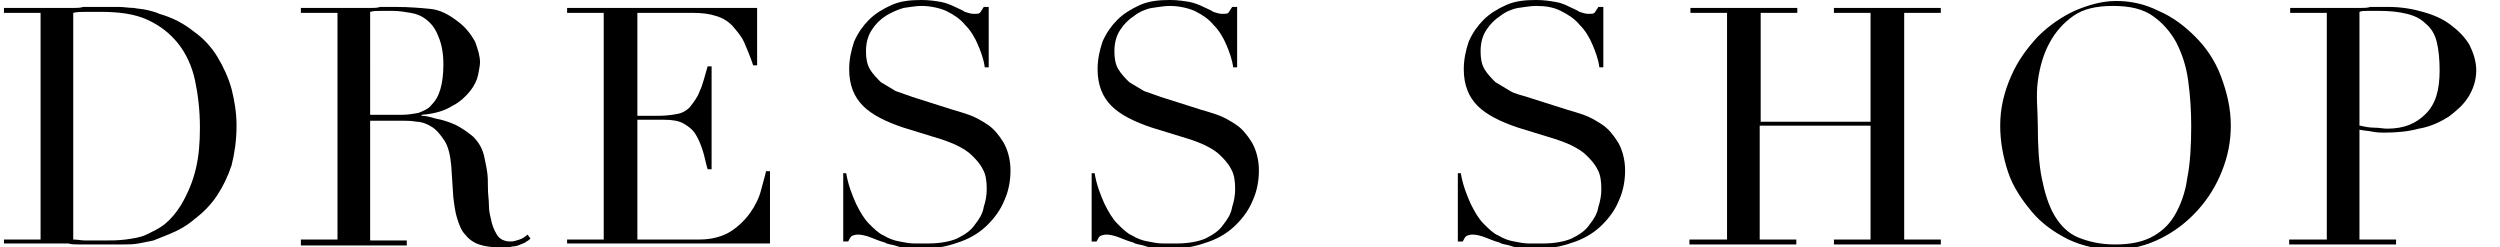
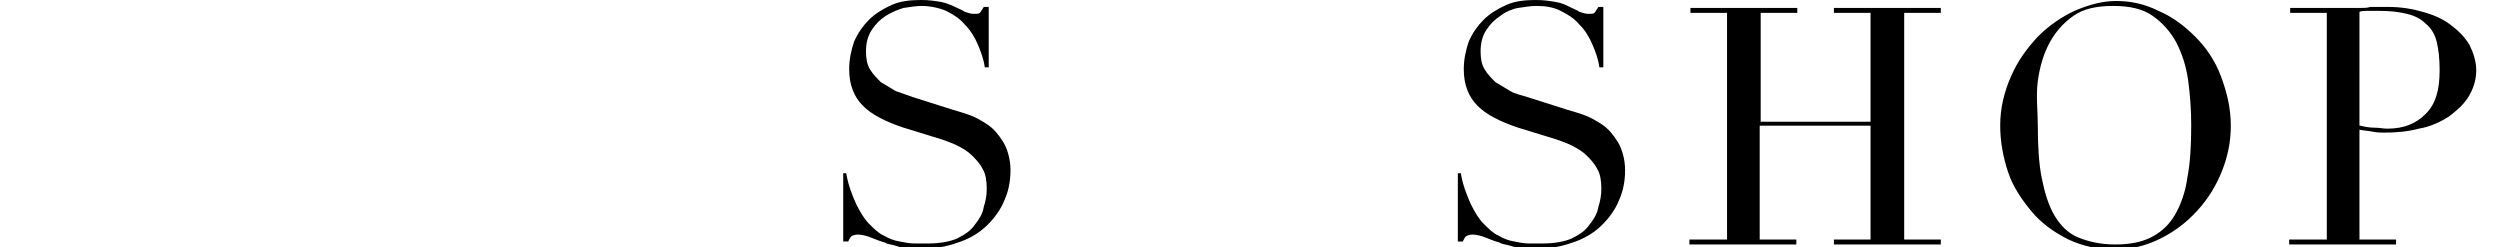
<svg xmlns="http://www.w3.org/2000/svg" version="1.1" id="レイヤー_1" x="0px" y="0px" viewBox="0 0 252.6 25" style="enable-background:new 0 0 252.6 25;" xml:space="preserve">
  <g>
    <g>
-       <path d="M0.4,24.2h3.7V1.3H0.4V0.8h6.2c0.3,0,0.6,0,0.9,0c0.3,0,0.6,0,0.9-0.1c0.3,0,0.6,0,0.9,0c0.3,0,0.6,0,0.9,0    c0.7,0,1.3,0,1.8,0c0.5,0,1,0.1,1.5,0.1c0.5,0.1,0.9,0.1,1.3,0.2c0.4,0.1,0.9,0.2,1.3,0.4c1.4,0.4,2.5,1,3.5,1.8    c1,0.7,1.8,1.6,2.4,2.6c0.6,1,1.1,2.1,1.4,3.2c0.3,1.2,0.5,2.4,0.5,3.7c0,1.5-0.2,2.8-0.5,4c-0.4,1.2-0.9,2.2-1.5,3.1    c-0.6,0.9-1.4,1.7-2.2,2.3c-0.8,0.7-1.7,1.2-2.7,1.6c-0.5,0.2-1,0.4-1.5,0.6c-0.5,0.1-1,0.2-1.5,0.3c-0.5,0.1-1.1,0.1-1.7,0.1    c-0.6,0-1.3,0-2.1,0c-0.3,0-0.7,0-1.1,0c-0.4,0-0.8,0-1.1,0c-0.4,0-0.8,0-1.1-0.1c-0.4,0-0.7,0-1.1,0H0.4V24.2z M7.4,24.2    c0.4,0,0.8,0.1,1.3,0.1c0.5,0,1.1,0,1.7,0c0.8,0,1.5,0,2.3-0.1c0.7-0.1,1.5-0.2,2.1-0.5s1.3-0.6,1.9-1.1c0.6-0.5,1.1-1.1,1.6-1.9    c0.7-1.2,1.2-2.4,1.5-3.7s0.4-2.6,0.4-4.1c0-1.8-0.2-3.4-0.5-4.8c-0.3-1.4-0.9-2.7-1.7-3.7c-0.8-1-1.8-1.8-3.1-2.4    c-1.3-0.6-2.9-0.8-4.7-0.8c-0.6,0-1.1,0-1.5,0c-0.5,0-0.9,0-1.3,0.1V24.2z" />
-       <path d="M30.4,24.2h3.7V1.3h-3.7V0.8h6.4c0.3,0,0.5,0,0.8,0c0.3,0,0.5,0,0.8-0.1c0.3,0,0.5,0,0.8,0c0.3,0,0.5,0,0.8,0    c1.3,0,2.5,0.1,3.5,0.2s1.9,0.6,2.8,1.3c0.8,0.6,1.3,1.3,1.7,2c0.3,0.8,0.5,1.5,0.5,2.1c0,0.3-0.1,0.8-0.2,1.3    c-0.1,0.5-0.4,1.1-0.8,1.6c-0.4,0.5-1,1.1-1.8,1.5c-0.8,0.5-1.8,0.8-3.1,0.9v0.1c0.4,0,0.8,0.1,1.5,0.3c0.6,0.1,1.2,0.3,1.9,0.6    c0.6,0.3,1.2,0.7,1.8,1.2c0.5,0.5,0.9,1.1,1.1,1.9c0.1,0.4,0.2,1,0.3,1.5c0.1,0.6,0.1,1.2,0.1,1.8c0,0.6,0.1,1.2,0.1,1.7    c0,0.6,0.1,1,0.2,1.4c0.1,0.6,0.3,1.1,0.6,1.6c0.3,0.5,0.8,0.7,1.4,0.7c0.3,0,0.6-0.1,0.9-0.2c0.3-0.1,0.6-0.3,0.8-0.5l0.3,0.4    c-0.1,0.1-0.2,0.2-0.4,0.3c-0.1,0.1-0.3,0.2-0.6,0.3c-0.2,0.1-0.5,0.2-0.8,0.2c-0.3,0.1-0.7,0.1-1.2,0.1c-0.9,0-1.6-0.1-2.2-0.3    c-0.6-0.2-1.1-0.6-1.4-1c-0.4-0.4-0.6-1-0.8-1.6c-0.2-0.6-0.3-1.4-0.4-2.2l-0.2-3.1c-0.1-1.1-0.3-2-0.7-2.6s-0.8-1.1-1.3-1.4    c-0.5-0.3-1-0.5-1.5-0.5c-0.5-0.1-1-0.1-1.3-0.1h-3.4v12.1h3.7v0.5H30.4V24.2z M37.5,11.6h3.1c0.6,0,1.2-0.1,1.7-0.2    c0.5-0.2,1-0.4,1.3-0.8c0.4-0.4,0.7-0.9,0.9-1.6c0.2-0.7,0.3-1.5,0.3-2.5c0-1.2-0.2-2.1-0.5-2.8C44,2.9,43.6,2.4,43.1,2    s-1-0.6-1.6-0.7c-0.6-0.1-1.2-0.2-1.8-0.2c-0.4,0-0.8,0-1.2,0c-0.4,0-0.8,0-1.1,0.1V11.6z" />
-       <path d="M57.3,24.2H61V1.3h-3.7V0.8h19.2v5.8h-0.4c-0.3-0.9-0.6-1.6-0.9-2.3S74.4,3.1,74,2.6c-0.5-0.5-1-0.8-1.7-1    c-0.6-0.2-1.4-0.3-2.3-0.3h-5.6v10.4h2.2c0.7,0,1.4-0.1,1.9-0.2c0.5-0.1,1-0.4,1.3-0.8s0.7-0.9,0.9-1.5c0.3-0.6,0.5-1.5,0.8-2.5    h0.4v10.4h-0.4c-0.2-0.6-0.3-1.3-0.5-1.9c-0.2-0.6-0.4-1.1-0.7-1.6c-0.3-0.5-0.7-0.8-1.2-1.1c-0.5-0.3-1.2-0.4-2-0.4h-2.7v12.1    h6.3c1.2,0,2.3-0.3,3.1-0.8c0.8-0.5,1.5-1.2,2-1.9s0.9-1.5,1.1-2.3c0.2-0.8,0.4-1.4,0.5-1.9h0.4v7.3H57.3V24.2z" />
      <path d="M85.1,17.5h0.4c0.2,1.2,0.6,2.2,1,3.1c0.4,0.8,0.8,1.5,1.3,2c0.5,0.5,1,1,1.5,1.2c0.5,0.3,1,0.5,1.6,0.6    c0.5,0.1,1,0.2,1.5,0.2s0.9,0,1.4,0c1.2,0,2.2-0.2,2.9-0.5c0.8-0.4,1.4-0.8,1.8-1.4c0.4-0.5,0.8-1.1,0.9-1.8    c0.2-0.6,0.3-1.2,0.3-1.8c0-0.8-0.1-1.5-0.4-2c-0.3-0.6-0.7-1-1.1-1.4c-0.4-0.4-0.9-0.7-1.5-1s-1-0.4-1.5-0.6l-3.9-1.2    c-1.8-0.6-3.2-1.3-4.1-2.2c-0.9-0.9-1.4-2.1-1.4-3.7c0-1,0.2-1.9,0.5-2.8c0.4-0.9,0.9-1.6,1.5-2.2c0.6-0.6,1.4-1.1,2.3-1.5    c0.9-0.4,1.9-0.5,3-0.5c0.8,0,1.4,0.1,2,0.2c0.5,0.1,1,0.3,1.4,0.5c0.4,0.2,0.7,0.3,1,0.5c0.3,0.1,0.6,0.2,0.9,0.2    c0.3,0,0.5,0,0.6-0.1c0.1-0.1,0.2-0.3,0.4-0.6h0.5v6.1h-0.4c-0.1-0.8-0.4-1.6-0.7-2.3c-0.3-0.7-0.7-1.4-1.3-2    c-0.5-0.6-1.1-1-1.9-1.4c-0.7-0.3-1.6-0.5-2.5-0.5c-0.5,0-1.1,0.1-1.8,0.2C90.6,1,90,1.3,89.5,1.6c-0.6,0.4-1,0.8-1.4,1.4    c-0.4,0.6-0.6,1.3-0.6,2.2c0,0.7,0.1,1.3,0.4,1.8c0.3,0.5,0.7,0.9,1.1,1.3c0.5,0.3,1,0.6,1.5,0.9c0.6,0.2,1.1,0.4,1.7,0.6l4.1,1.3    c0.4,0.1,1,0.3,1.6,0.5c0.6,0.2,1.3,0.6,1.9,1c0.6,0.4,1.1,1,1.6,1.8c0.4,0.7,0.7,1.7,0.7,2.8c0,1.1-0.2,2.1-0.6,3    c-0.4,1-1,1.8-1.7,2.5c-0.7,0.7-1.6,1.3-2.7,1.7c-1.1,0.4-2.2,0.7-3.6,0.7c-0.5,0-0.9,0-1.2,0c-0.4,0-0.7,0-1-0.1    c-0.3,0-0.6-0.1-0.9-0.2c-0.3-0.1-0.7-0.1-1-0.3c-0.4-0.1-0.9-0.3-1.4-0.5c-0.5-0.2-1-0.3-1.3-0.3c-0.3,0-0.6,0.1-0.7,0.2    c-0.1,0.1-0.2,0.3-0.3,0.5h-0.5V17.5z" />
-       <path d="M110.2,17.5h0.4c0.2,1.2,0.6,2.2,1,3.1c0.4,0.8,0.8,1.5,1.3,2c0.5,0.5,1,1,1.5,1.2c0.5,0.3,1,0.5,1.6,0.6    c0.5,0.1,1,0.2,1.5,0.2s0.9,0,1.4,0c1.2,0,2.2-0.2,2.9-0.5c0.8-0.4,1.4-0.8,1.8-1.4c0.4-0.5,0.8-1.1,0.9-1.8    c0.2-0.6,0.3-1.2,0.3-1.8c0-0.8-0.1-1.5-0.4-2c-0.3-0.6-0.7-1-1.1-1.4c-0.4-0.4-0.9-0.7-1.5-1s-1-0.4-1.5-0.6l-3.9-1.2    c-1.8-0.6-3.2-1.3-4.1-2.2c-0.9-0.9-1.4-2.1-1.4-3.7c0-1,0.2-1.9,0.5-2.8c0.4-0.9,0.9-1.6,1.5-2.2c0.6-0.6,1.4-1.1,2.3-1.5    c0.9-0.4,1.9-0.5,3-0.5c0.8,0,1.4,0.1,2,0.2c0.5,0.1,1,0.3,1.4,0.5c0.4,0.2,0.7,0.3,1,0.5c0.3,0.1,0.6,0.2,0.9,0.2    c0.3,0,0.5,0,0.6-0.1c0.1-0.1,0.2-0.3,0.4-0.6h0.5v6.1h-0.4c-0.1-0.8-0.4-1.6-0.7-2.3c-0.3-0.7-0.7-1.4-1.3-2    c-0.5-0.6-1.1-1-1.9-1.4c-0.7-0.3-1.6-0.5-2.5-0.5c-0.5,0-1.1,0.1-1.8,0.2c-0.6,0.1-1.3,0.4-1.8,0.8c-0.6,0.4-1,0.8-1.4,1.4    c-0.4,0.6-0.6,1.3-0.6,2.2c0,0.7,0.1,1.3,0.4,1.8c0.3,0.5,0.7,0.9,1.1,1.3c0.5,0.3,1,0.6,1.5,0.9c0.6,0.2,1.1,0.4,1.7,0.6l4.1,1.3    c0.4,0.1,1,0.3,1.6,0.5c0.6,0.2,1.3,0.6,1.9,1c0.6,0.4,1.1,1,1.6,1.8c0.4,0.7,0.7,1.7,0.7,2.8c0,1.1-0.2,2.1-0.6,3    c-0.4,1-1,1.8-1.7,2.5c-0.7,0.7-1.6,1.3-2.7,1.7c-1.1,0.4-2.2,0.7-3.6,0.7c-0.5,0-0.9,0-1.2,0c-0.4,0-0.7,0-1-0.1    c-0.3,0-0.6-0.1-0.9-0.2c-0.3-0.1-0.7-0.1-1-0.3c-0.4-0.1-0.9-0.3-1.4-0.5c-0.5-0.2-1-0.3-1.3-0.3c-0.3,0-0.6,0.1-0.7,0.2    c-0.1,0.1-0.2,0.3-0.3,0.5h-0.5V17.5z" />
      <path d="M147.2,17.5h0.4c0.2,1.2,0.6,2.2,1,3.1c0.4,0.8,0.8,1.5,1.3,2c0.5,0.5,1,1,1.5,1.2c0.5,0.3,1,0.5,1.6,0.6    c0.5,0.1,1,0.2,1.5,0.2c0.5,0,0.9,0,1.4,0c1.2,0,2.2-0.2,2.9-0.5c0.8-0.4,1.4-0.8,1.8-1.4c0.4-0.5,0.8-1.1,0.9-1.8    c0.2-0.6,0.3-1.2,0.3-1.8c0-0.8-0.1-1.5-0.4-2c-0.3-0.6-0.7-1-1.1-1.4c-0.4-0.4-0.9-0.7-1.5-1s-1-0.4-1.5-0.6l-3.9-1.2    c-1.8-0.6-3.2-1.3-4.1-2.2c-0.9-0.9-1.4-2.1-1.4-3.7c0-1,0.2-1.9,0.5-2.8c0.4-0.9,0.9-1.6,1.5-2.2c0.6-0.6,1.4-1.1,2.3-1.5    c0.9-0.4,1.9-0.5,3-0.5c0.8,0,1.4,0.1,2,0.2s1,0.3,1.4,0.5c0.4,0.2,0.7,0.3,1,0.5c0.3,0.1,0.6,0.2,0.9,0.2c0.3,0,0.5,0,0.6-0.1    c0.1-0.1,0.2-0.3,0.4-0.6h0.5v6.1h-0.4c-0.1-0.8-0.4-1.6-0.7-2.3s-0.7-1.4-1.3-2c-0.5-0.6-1.1-1-1.9-1.4s-1.6-0.5-2.5-0.5    c-0.5,0-1.1,0.1-1.8,0.2c-0.6,0.1-1.3,0.4-1.8,0.8c-0.6,0.4-1,0.8-1.4,1.4c-0.4,0.6-0.6,1.3-0.6,2.2c0,0.7,0.1,1.3,0.4,1.8    c0.3,0.5,0.7,0.9,1.1,1.3c0.5,0.3,1,0.6,1.5,0.9s1.1,0.4,1.7,0.6l4.1,1.3c0.4,0.1,1,0.3,1.6,0.5c0.6,0.2,1.3,0.6,1.9,1    c0.6,0.4,1.1,1,1.6,1.8c0.4,0.7,0.7,1.7,0.7,2.8c0,1.1-0.2,2.1-0.6,3c-0.4,1-1,1.8-1.7,2.5s-1.6,1.3-2.7,1.7    c-1.1,0.4-2.2,0.7-3.6,0.7c-0.5,0-0.9,0-1.2,0c-0.4,0-0.7,0-1-0.1c-0.3,0-0.6-0.1-0.9-0.2c-0.3-0.1-0.7-0.1-1-0.3    c-0.4-0.1-0.9-0.3-1.4-0.5c-0.5-0.2-1-0.3-1.3-0.3c-0.3,0-0.6,0.1-0.7,0.2c-0.1,0.1-0.2,0.3-0.3,0.5h-0.5V17.5z" />
      <path d="M170.8,24.2h3.7V1.3h-3.7V0.8h10.8v0.5h-3.7v11H189v-11h-3.7V0.8h10.8v0.5h-3.7v22.9h3.7v0.5h-10.8v-0.5h3.7V12.7h-11.2    v11.5h3.7v0.5h-10.8V24.2z" />
      <path d="M202.1,12.7c0-1.8,0.4-3.4,1.1-5s1.6-2.8,2.7-4c1.1-1.1,2.4-2,3.7-2.6c1.4-0.6,2.8-1,4.2-1c1.5,0,2.9,0.3,4.3,1    c1.4,0.6,2.6,1.5,3.7,2.6c1.1,1.1,2,2.4,2.6,4s1,3.2,1,5c0,1.6-0.3,3.1-0.9,4.6s-1.4,2.8-2.5,4c-1.1,1.2-2.3,2.1-3.7,2.8    c-1.4,0.7-2.9,1.1-4.6,1.1c-1.7,0-3.2-0.3-4.7-1c-1.4-0.7-2.7-1.6-3.7-2.8c-1-1.2-1.9-2.5-2.4-4C202.4,15.9,202.1,14.3,202.1,12.7    z M205.9,12.7c0,2,0.1,3.8,0.4,5.3c0.3,1.5,0.7,2.8,1.3,3.8c0.6,1,1.4,1.8,2.4,2.2s2.2,0.7,3.7,0.7c1.4,0,2.6-0.2,3.6-0.7    c1-0.5,1.8-1.2,2.4-2.2c0.6-1,1.1-2.3,1.3-3.8c0.3-1.5,0.4-3.3,0.4-5.3c0-1.5-0.1-3-0.3-4.5s-0.6-2.7-1.2-3.9    c-0.6-1.1-1.4-2-2.4-2.7s-2.3-1-4-1s-3,0.3-4,1s-1.8,1.6-2.4,2.7c-0.6,1.1-1,2.4-1.2,3.9S205.9,11.2,205.9,12.7z" />
      <path d="M231.4,24.2h3.7V1.3h-3.7V0.8h6.3c0.3,0,0.6,0,0.9,0c0.3,0,0.6,0,0.9-0.1c0.3,0,0.6,0,0.9,0c0.3,0,0.6,0,0.9,0    c1.3,0,2.5,0.2,3.5,0.5c1.1,0.3,2,0.7,2.8,1.3c0.8,0.6,1.4,1.2,1.9,2c0.4,0.8,0.7,1.7,0.7,2.6c0,1-0.3,1.9-0.8,2.7    c-0.5,0.8-1.2,1.4-2,2c-0.8,0.5-1.8,1-3,1.2c-1.1,0.3-2.3,0.4-3.5,0.4c-0.3,0-0.7,0-1.2-0.1c-0.5-0.1-0.9-0.1-1.3-0.2v11.1h3.7    v0.5h-10.8V24.2z M238.5,12.7c0.4,0.1,0.9,0.2,1.4,0.2s0.9,0.1,1.3,0.1c1.7,0,2.9-0.5,3.9-1.5s1.4-2.4,1.4-4.4    c0-1.1-0.1-2.1-0.3-2.9c-0.2-0.8-0.6-1.4-1.1-1.8c-0.5-0.5-1.1-0.8-1.9-1c-0.8-0.2-1.7-0.3-2.8-0.3c-0.4,0-0.8,0-1.2,0    c-0.3,0-0.6,0-0.8,0.1V12.7z" />
    </g>
  </g>
</svg>